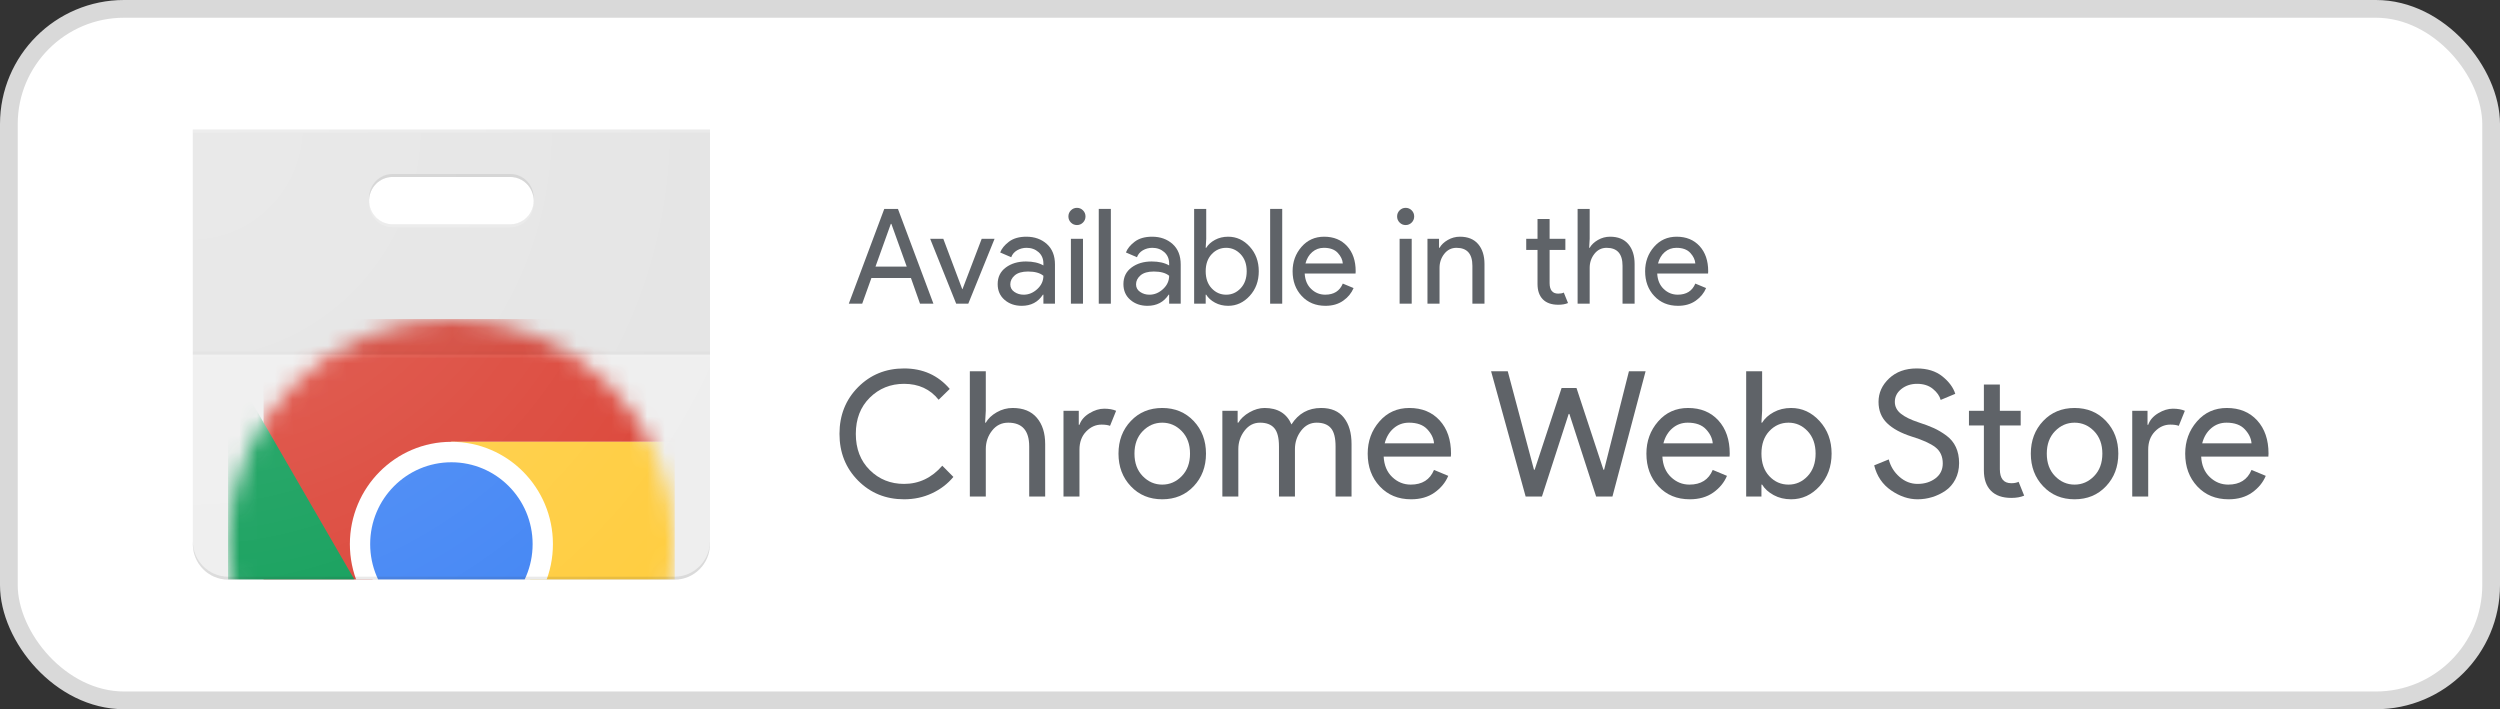
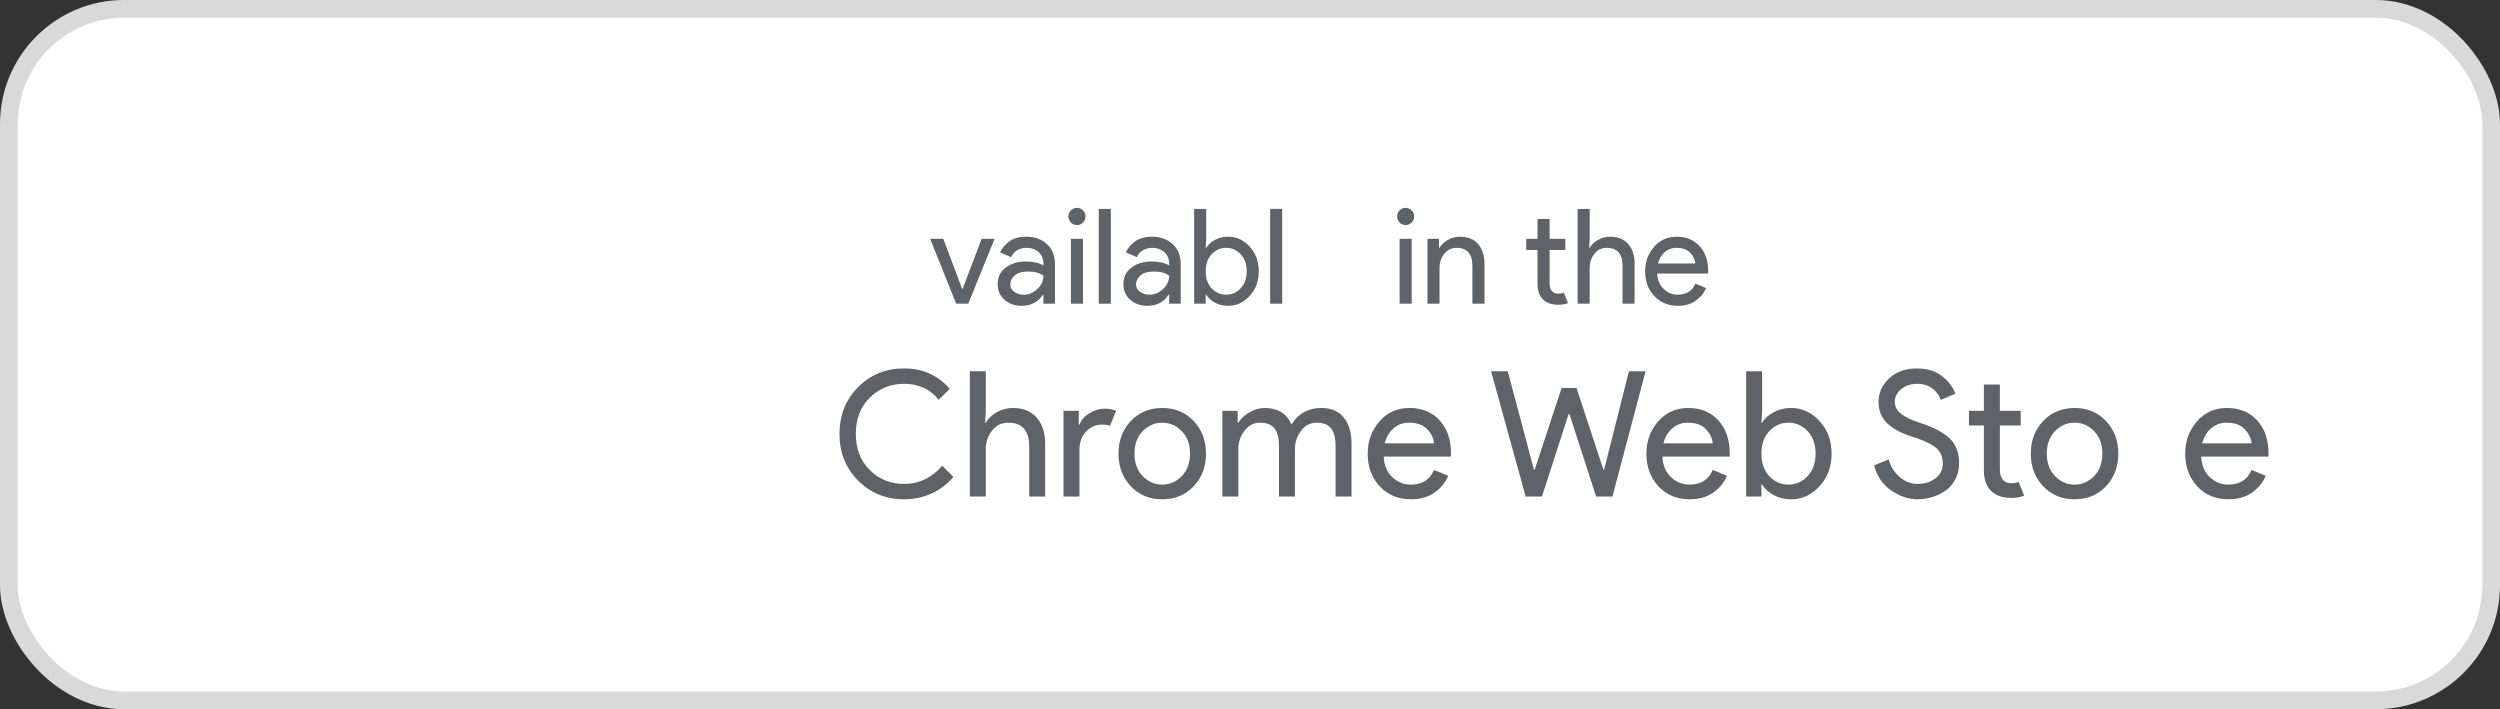
<svg xmlns="http://www.w3.org/2000/svg" width="141" height="40" viewBox="0 0 141 40" fill="none">
  <rect x="0" y="0" width="141" height="40" fill="#333333" stroke="none" />
  <rect x="0.5" y="0.5" width="140" height="39" rx="6.5" fill="white" />
  <rect x="0.5" y="0.5" width="140" height="39" rx="6.5" stroke="#D9D9D9" />
  <path d="M50.99 28.16C49.959 28.16 49.094 27.809 48.395 27.105C47.697 26.401 47.347 25.523 47.347 24.47C47.347 23.418 47.697 22.54 48.395 21.836C49.094 21.133 49.959 20.78 50.99 20.78C52.048 20.78 52.906 21.165 53.566 21.935L52.939 22.546C52.462 21.948 51.813 21.648 50.99 21.648C50.226 21.648 49.582 21.909 49.056 22.428C48.531 22.948 48.268 23.628 48.268 24.47C48.268 25.312 48.531 25.993 49.056 26.513C49.582 27.033 50.226 27.292 50.99 27.292C51.832 27.292 52.551 26.95 53.145 26.266L53.771 26.898C53.451 27.286 53.05 27.593 52.567 27.82C52.084 28.047 51.558 28.16 50.99 28.16Z" fill="#5F6368" />
  <path d="M55.599 20.938V23.168L55.56 23.839H55.599C55.73 23.609 55.935 23.413 56.216 23.252C56.497 23.091 56.797 23.01 57.117 23.01C57.711 23.01 58.165 23.194 58.478 23.563C58.792 23.931 58.948 24.424 58.948 25.043V28.003H58.047V25.181C58.047 24.286 57.652 23.839 56.863 23.839C56.49 23.839 56.187 23.988 55.952 24.288C55.717 24.587 55.599 24.934 55.599 25.329V28.003H54.699V20.938H55.599Z" fill="#5F6368" />
  <path d="M60.882 28.003H59.981V23.168H60.843V23.957H60.882C60.974 23.694 61.161 23.477 61.445 23.306C61.729 23.135 62.005 23.05 62.273 23.05C62.54 23.05 62.766 23.089 62.949 23.168L62.606 24.017C62.488 23.971 62.328 23.948 62.126 23.948C61.799 23.948 61.511 24.077 61.259 24.337C61.008 24.597 60.882 24.938 60.882 25.358V28.003Z" fill="#5F6368" />
  <path d="M64.449 26.853C64.759 27.172 65.126 27.332 65.55 27.332C65.975 27.332 66.342 27.172 66.652 26.853C66.962 26.534 67.117 26.112 67.117 25.585C67.117 25.059 66.962 24.636 66.652 24.317C66.342 23.998 65.975 23.839 65.55 23.839C65.126 23.839 64.759 23.998 64.449 24.317C64.139 24.636 63.984 25.059 63.984 25.585C63.984 26.112 64.139 26.534 64.449 26.853ZM63.778 23.745C64.241 23.255 64.832 23.01 65.55 23.01C66.268 23.01 66.859 23.255 67.323 23.745C67.786 24.235 68.018 24.849 68.018 25.585C68.018 26.322 67.786 26.936 67.323 27.425C66.859 27.916 66.268 28.16 65.55 28.16C64.832 28.16 64.241 27.916 63.778 27.425C63.314 26.936 63.083 26.322 63.083 25.585C63.083 24.849 63.314 24.235 63.778 23.745Z" fill="#5F6368" />
  <path d="M68.941 28.003V23.168H69.803V23.839H69.842C69.979 23.608 70.19 23.413 70.474 23.252C70.758 23.091 71.04 23.01 71.321 23.01C72.065 23.01 72.571 23.32 72.839 23.938C73.231 23.32 73.789 23.01 74.513 23.01C75.082 23.01 75.509 23.193 75.796 23.558C76.084 23.923 76.227 24.418 76.227 25.043V28.003H75.326V25.181C75.326 24.694 75.238 24.349 75.062 24.145C74.885 23.941 74.618 23.839 74.259 23.839C73.906 23.839 73.614 23.99 73.382 24.293C73.15 24.596 73.035 24.941 73.035 25.329V28.003H72.134V25.181C72.134 24.694 72.046 24.349 71.869 24.145C71.693 23.941 71.425 23.839 71.066 23.839C70.714 23.839 70.422 23.99 70.19 24.293C69.958 24.596 69.842 24.941 69.842 25.329V28.003H68.941Z" fill="#5F6368" />
  <path d="M80.878 25.003C80.859 24.727 80.733 24.464 80.501 24.214C80.27 23.964 79.925 23.839 79.468 23.839C79.135 23.839 78.846 23.944 78.602 24.155C78.357 24.365 78.189 24.648 78.097 25.003H80.878ZM79.586 28.16C78.861 28.16 78.272 27.917 77.818 27.43C77.365 26.944 77.138 26.329 77.138 25.585C77.138 24.882 77.358 24.276 77.799 23.77C78.239 23.263 78.802 23.01 79.488 23.01C80.2 23.01 80.769 23.244 81.197 23.711C81.624 24.178 81.838 24.803 81.838 25.585L81.828 25.753H78.039C78.064 26.24 78.226 26.625 78.523 26.907C78.82 27.19 79.168 27.332 79.566 27.332C80.213 27.332 80.65 27.055 80.878 26.503L81.681 26.838C81.525 27.213 81.267 27.527 80.908 27.781C80.549 28.034 80.108 28.16 79.586 28.16Z" fill="#5F6368" />
  <path d="M92.812 20.938L90.942 28.003H90.021L88.513 23.346H88.474L86.966 28.003H86.046L84.097 20.938H85.037L86.516 26.493H86.555L88.073 21.885H88.915L90.433 26.493H90.472L91.872 20.938H92.812Z" fill="#5F6368" />
  <path d="M96.598 25.003C96.578 24.727 96.452 24.464 96.221 24.214C95.989 23.964 95.644 23.839 95.188 23.839C94.855 23.839 94.566 23.944 94.321 24.155C94.076 24.365 93.908 24.648 93.817 25.003H96.598ZM95.305 28.16C94.58 28.16 93.991 27.917 93.537 27.43C93.084 26.944 92.857 26.329 92.857 25.585C92.857 24.882 93.077 24.276 93.518 23.77C93.959 23.263 94.522 23.01 95.207 23.01C95.919 23.01 96.488 23.244 96.916 23.711C97.343 24.178 97.557 24.803 97.557 25.585L97.548 25.753H93.758C93.784 26.24 93.945 26.625 94.243 26.907C94.54 27.19 94.887 27.332 95.285 27.332C95.932 27.332 96.369 27.055 96.598 26.503L97.401 26.838C97.244 27.213 96.986 27.527 96.627 27.781C96.268 28.034 95.827 28.16 95.305 28.16Z" fill="#5F6368" />
  <path d="M100.873 27.332C101.291 27.332 101.65 27.172 101.95 26.853C102.25 26.534 102.4 26.112 102.4 25.585C102.4 25.059 102.25 24.637 101.95 24.317C101.65 23.998 101.291 23.839 100.873 23.839C100.448 23.839 100.088 23.997 99.791 24.313C99.494 24.628 99.345 25.052 99.345 25.585C99.345 26.118 99.494 26.543 99.791 26.858C100.088 27.174 100.448 27.332 100.873 27.332ZM101.02 28.16C100.654 28.16 100.326 28.082 100.036 27.924C99.745 27.766 99.528 27.569 99.384 27.332H99.345V28.003H98.484V20.938H99.384V23.168L99.345 23.839H99.384C99.528 23.602 99.745 23.405 100.036 23.247C100.326 23.089 100.654 23.01 101.02 23.01C101.64 23.01 102.175 23.257 102.626 23.75C103.076 24.244 103.302 24.855 103.302 25.585C103.302 26.315 103.076 26.927 102.626 27.421C102.175 27.914 101.64 28.16 101.02 28.16Z" fill="#5F6368" />
  <path d="M108.152 28.16C107.643 28.16 107.145 27.993 106.658 27.657C106.172 27.322 105.854 26.852 105.704 26.246L106.526 25.911C106.625 26.299 106.825 26.626 107.129 26.893C107.432 27.159 107.773 27.292 108.152 27.292C108.544 27.292 108.878 27.189 109.156 26.982C109.433 26.774 109.572 26.493 109.572 26.138C109.572 25.743 109.433 25.439 109.156 25.225C108.878 25.011 108.439 24.812 107.839 24.628C107.218 24.431 106.748 24.176 106.428 23.864C106.108 23.551 105.949 23.152 105.949 22.665C105.949 22.158 106.148 21.718 106.546 21.343C106.944 20.968 107.463 20.78 108.103 20.78C108.697 20.78 109.18 20.93 109.552 21.229C109.924 21.529 110.166 21.856 110.277 22.211L109.454 22.556C109.396 22.333 109.25 22.126 109.018 21.935C108.787 21.744 108.488 21.648 108.123 21.648C107.777 21.648 107.481 21.746 107.236 21.94C106.992 22.134 106.869 22.375 106.869 22.665C106.869 22.928 106.982 23.15 107.207 23.331C107.432 23.512 107.763 23.675 108.201 23.819C108.547 23.931 108.836 24.04 109.068 24.145C109.299 24.25 109.534 24.39 109.773 24.564C110.011 24.739 110.19 24.955 110.311 25.215C110.432 25.475 110.493 25.776 110.493 26.118C110.493 26.46 110.422 26.766 110.282 27.036C110.141 27.305 109.955 27.519 109.723 27.677C109.492 27.835 109.242 27.955 108.974 28.037C108.707 28.119 108.433 28.16 108.152 28.16Z" fill="#5F6368" />
  <path d="M113.438 28.082C112.935 28.082 112.552 27.947 112.287 27.677C112.023 27.407 111.891 27.026 111.891 26.532V23.997H111.049V23.168H111.891V21.688H112.792V23.168H113.967V23.997H112.792V26.463C112.792 26.99 113.007 27.253 113.438 27.253C113.601 27.253 113.738 27.227 113.849 27.174L114.163 27.954C113.967 28.039 113.725 28.082 113.438 28.082Z" fill="#5F6368" />
  <path d="M115.904 26.853C116.214 27.172 116.581 27.332 117.006 27.332C117.43 27.332 117.797 27.172 118.107 26.853C118.417 26.534 118.573 26.112 118.573 25.585C118.573 25.059 118.417 24.636 118.107 24.317C117.797 23.998 117.43 23.839 117.006 23.839C116.581 23.839 116.214 23.998 115.904 24.317C115.594 24.636 115.439 25.059 115.439 25.585C115.439 26.112 115.594 26.534 115.904 26.853ZM115.234 23.745C115.697 23.255 116.288 23.01 117.006 23.01C117.724 23.01 118.315 23.255 118.778 23.745C119.242 24.235 119.473 24.849 119.473 25.585C119.473 26.322 119.242 26.936 118.778 27.425C118.315 27.916 117.724 28.16 117.006 28.16C116.288 28.16 115.697 27.916 115.234 27.425C114.77 26.936 114.538 26.322 114.538 25.585C114.538 24.849 114.77 24.235 115.234 23.745Z" fill="#5F6368" />
-   <path d="M121.159 28.003H120.258V23.168H121.12V23.957H121.159C121.251 23.694 121.438 23.477 121.722 23.306C122.006 23.135 122.282 23.05 122.55 23.05C122.817 23.05 123.042 23.089 123.226 23.168L122.883 24.017C122.765 23.971 122.605 23.948 122.403 23.948C122.076 23.948 121.787 24.077 121.536 24.337C121.285 24.597 121.159 24.938 121.159 25.358V28.003Z" fill="#5F6368" />
  <path d="M126.986 25.003C126.966 24.727 126.84 24.464 126.608 24.214C126.377 23.964 126.032 23.839 125.575 23.839C125.242 23.839 124.953 23.944 124.709 24.155C124.464 24.365 124.296 24.648 124.204 25.003H126.986ZM125.693 28.16C124.968 28.16 124.379 27.917 123.925 27.43C123.472 26.944 123.245 26.329 123.245 25.585C123.245 24.882 123.465 24.276 123.906 23.77C124.346 23.263 124.91 23.01 125.595 23.01C126.307 23.01 126.876 23.244 127.304 23.711C127.731 24.178 127.945 24.803 127.945 25.585L127.935 25.753H124.146C124.172 26.24 124.333 26.625 124.631 26.907C124.928 27.19 125.275 27.332 125.673 27.332C126.32 27.332 126.757 27.055 126.986 26.503L127.789 26.838C127.632 27.213 127.374 27.527 127.015 27.781C126.656 28.034 126.215 28.16 125.693 28.16Z" fill="#5F6368" />
-   <path d="M49.377 15.038H51.14L50.273 12.626H50.243L49.377 15.038ZM47.872 17.128L49.873 11.782H50.644L52.645 17.128H51.889L51.377 15.68H49.147L48.628 17.128H47.872Z" fill="#5F6368" />
  <path d="M53.929 17.128L52.462 13.47H53.203L54.27 16.307H54.285L55.367 13.47H56.093L54.611 17.128H53.929Z" fill="#5F6368" />
  <path d="M57.737 16.621C58.018 16.621 58.274 16.515 58.504 16.303C58.733 16.092 58.848 15.842 58.848 15.553C58.656 15.394 58.367 15.314 57.981 15.314C57.65 15.314 57.401 15.386 57.233 15.53C57.065 15.675 56.981 15.844 56.981 16.038C56.981 16.217 57.057 16.36 57.211 16.464C57.364 16.569 57.539 16.621 57.737 16.621ZM57.626 17.248C57.24 17.248 56.918 17.136 56.658 16.912C56.399 16.688 56.269 16.392 56.269 16.023C56.269 15.625 56.422 15.313 56.729 15.086C57.035 14.86 57.413 14.747 57.863 14.747C58.263 14.747 58.591 14.821 58.848 14.971V14.866C58.848 14.597 58.757 14.382 58.574 14.22C58.391 14.059 58.166 13.977 57.9 13.977C57.702 13.977 57.523 14.025 57.362 14.119C57.202 14.214 57.092 14.343 57.033 14.508L56.41 14.239C56.494 14.02 56.66 13.817 56.907 13.63C57.154 13.444 57.48 13.35 57.885 13.35C58.349 13.35 58.734 13.487 59.041 13.761C59.347 14.035 59.5 14.421 59.5 14.918V17.128H58.848V16.621H58.819C58.547 17.039 58.149 17.248 57.626 17.248Z" fill="#5F6368" />
  <path d="M61.081 17.128H60.399V13.47H61.081V17.128ZM61.081 12.551C60.987 12.646 60.873 12.693 60.74 12.693C60.607 12.693 60.493 12.646 60.399 12.551C60.305 12.457 60.258 12.342 60.258 12.208C60.258 12.073 60.305 11.959 60.399 11.864C60.493 11.77 60.607 11.722 60.74 11.722C60.873 11.722 60.987 11.77 61.081 11.864C61.175 11.959 61.222 12.073 61.222 12.208C61.222 12.342 61.175 12.457 61.081 12.551Z" fill="#5F6368" />
  <path d="M62.652 17.128H61.97V11.782H62.652V17.128Z" fill="#5F6368" />
  <path d="M64.829 16.621C65.11 16.621 65.366 16.515 65.596 16.303C65.825 16.092 65.94 15.842 65.94 15.553C65.748 15.394 65.459 15.314 65.073 15.314C64.742 15.314 64.493 15.386 64.325 15.53C64.157 15.675 64.073 15.844 64.073 16.038C64.073 16.217 64.149 16.36 64.303 16.464C64.456 16.569 64.631 16.621 64.829 16.621ZM64.718 17.248C64.332 17.248 64.01 17.136 63.751 16.912C63.491 16.688 63.361 16.392 63.361 16.023C63.361 15.625 63.514 15.313 63.821 15.086C64.127 14.86 64.505 14.747 64.955 14.747C65.355 14.747 65.683 14.821 65.94 14.971V14.866C65.94 14.597 65.849 14.382 65.666 14.22C65.483 14.059 65.258 13.977 64.992 13.977C64.794 13.977 64.615 14.025 64.454 14.119C64.294 14.214 64.184 14.343 64.125 14.508L63.502 14.239C63.586 14.02 63.752 13.817 63.999 13.63C64.246 13.444 64.572 13.35 64.977 13.35C65.441 13.35 65.826 13.487 66.133 13.761C66.439 14.035 66.592 14.421 66.592 14.918V17.128H65.94V16.621H65.911C65.639 17.039 65.241 17.248 64.718 17.248Z" fill="#5F6368" />
  <path d="M69.157 16.621C69.473 16.621 69.745 16.5 69.973 16.259C70.2 16.017 70.314 15.697 70.314 15.299C70.314 14.901 70.2 14.581 69.973 14.339C69.745 14.098 69.473 13.977 69.157 13.977C68.836 13.977 68.563 14.097 68.339 14.336C68.114 14.575 68.001 14.896 68.001 15.299C68.001 15.703 68.114 16.023 68.339 16.262C68.563 16.501 68.836 16.621 69.157 16.621ZM69.269 17.248C68.992 17.248 68.744 17.188 68.524 17.069C68.304 16.949 68.139 16.8 68.031 16.621H68.001V17.128H67.349V11.782H68.031V13.47L68.001 13.977H68.031C68.139 13.798 68.304 13.649 68.524 13.529C68.744 13.41 68.992 13.35 69.269 13.35C69.738 13.35 70.143 13.537 70.484 13.91C70.825 14.284 70.995 14.747 70.995 15.299C70.995 15.851 70.825 16.315 70.484 16.688C70.143 17.061 69.738 17.248 69.269 17.248Z" fill="#5F6368" />
  <path d="M72.317 17.128H71.636V11.782H72.317V17.128Z" fill="#5F6368" />
-   <path d="M75.734 14.859C75.719 14.65 75.624 14.451 75.449 14.261C75.273 14.072 75.012 13.977 74.667 13.977C74.415 13.977 74.196 14.057 74.011 14.216C73.826 14.376 73.698 14.59 73.629 14.859H75.734ZM74.756 17.248C74.207 17.248 73.761 17.064 73.418 16.695C73.075 16.327 72.903 15.862 72.903 15.299C72.903 14.766 73.07 14.309 73.403 13.925C73.737 13.542 74.163 13.35 74.681 13.35C75.22 13.35 75.651 13.527 75.975 13.88C76.298 14.234 76.46 14.707 76.46 15.299L76.453 15.426H73.585C73.605 15.795 73.727 16.086 73.952 16.299C74.176 16.514 74.439 16.62 74.741 16.62C75.23 16.62 75.561 16.411 75.734 15.994L76.342 16.247C76.223 16.531 76.028 16.769 75.756 16.96C75.484 17.152 75.151 17.248 74.756 17.248Z" fill="#5F6368" />
  <path d="M79.62 17.128H78.938V13.47H79.62V17.128ZM79.62 12.551C79.526 12.646 79.412 12.693 79.279 12.693C79.145 12.693 79.032 12.646 78.938 12.551C78.844 12.457 78.797 12.342 78.797 12.208C78.797 12.073 78.844 11.959 78.938 11.864C79.032 11.77 79.145 11.722 79.279 11.722C79.412 11.722 79.526 11.77 79.62 11.864C79.713 11.959 79.76 12.073 79.76 12.208C79.76 12.342 79.713 12.457 79.62 12.551Z" fill="#5F6368" />
  <path d="M81.161 13.47V13.977H81.19C81.289 13.803 81.445 13.655 81.657 13.533C81.87 13.411 82.097 13.35 82.339 13.35C82.788 13.35 83.132 13.489 83.369 13.768C83.606 14.047 83.725 14.421 83.725 14.888V17.128H83.043V14.993C83.043 14.316 82.744 13.977 82.146 13.977C81.865 13.977 81.635 14.091 81.457 14.317C81.279 14.544 81.19 14.806 81.19 15.105V17.128H80.509V13.47H81.161Z" fill="#5F6368" />
  <path d="M87.887 17.188C87.507 17.188 87.216 17.086 87.016 16.882C86.816 16.678 86.716 16.389 86.716 16.016V14.097H86.079V13.47H86.716V12.35H87.398V13.47H88.287V14.097H87.398V15.963C87.398 16.362 87.561 16.561 87.887 16.561C88.011 16.561 88.114 16.541 88.198 16.501L88.436 17.091C88.287 17.156 88.104 17.188 87.887 17.188Z" fill="#5F6368" />
  <path d="M89.658 11.782V13.47L89.629 13.977H89.658C89.757 13.803 89.913 13.655 90.125 13.533C90.337 13.411 90.565 13.35 90.807 13.35C91.256 13.35 91.6 13.489 91.837 13.768C92.074 14.047 92.192 14.421 92.192 14.888V17.128H91.511V14.993C91.511 14.316 91.212 13.977 90.614 13.977C90.333 13.977 90.103 14.091 89.925 14.317C89.747 14.544 89.658 14.806 89.658 15.105V17.128H88.977V11.782H89.658Z" fill="#5F6368" />
  <path d="M95.616 14.859C95.601 14.65 95.506 14.451 95.331 14.261C95.156 14.072 94.895 13.977 94.549 13.977C94.297 13.977 94.078 14.057 93.893 14.216C93.708 14.376 93.581 14.59 93.512 14.859H95.616ZM94.638 17.248C94.09 17.248 93.644 17.064 93.3 16.695C92.957 16.327 92.785 15.862 92.785 15.299C92.785 14.766 92.952 14.309 93.285 13.925C93.619 13.542 94.045 13.35 94.564 13.35C95.102 13.35 95.533 13.527 95.857 13.88C96.18 14.234 96.342 14.707 96.342 15.299L96.335 15.426H93.467C93.487 15.795 93.609 16.086 93.834 16.299C94.058 16.514 94.322 16.62 94.623 16.62C95.112 16.62 95.443 16.411 95.616 15.994L96.224 16.247C96.105 16.531 95.91 16.769 95.638 16.96C95.367 17.152 95.033 17.248 94.638 17.248Z" fill="#5F6368" />
  <g clip-path="url(#clip0_95_41)">
    <path d="M10.874 7.309V30.687C10.874 31.789 11.77 32.691 12.863 32.691H38.054C39.148 32.691 40.043 31.789 40.043 30.687V7.309H10.874ZM20.818 11.317C20.818 10.579 21.412 9.981 22.144 9.981H28.773C29.506 9.981 30.099 10.579 30.099 11.317C30.099 12.055 29.506 12.652 28.773 12.652H22.144C21.412 12.652 20.818 12.055 20.818 11.317Z" fill="#EEEEEE" />
    <mask id="mask0_95_41" style="mask-type:alpha" maskUnits="userSpaceOnUse" x="12" y="17" width="27" height="27">
      <path d="M12.863 30.687C12.863 23.678 18.503 17.996 25.459 17.996C32.415 17.996 38.054 23.678 38.054 30.687C38.054 37.696 32.415 43.378 25.459 43.378C18.503 43.378 12.863 37.696 12.863 30.687Z" fill="#F1F1F1" />
    </mask>
    <g mask="url(#mask0_95_41)">
      <path d="M14.864 17.996V33.571H20.5L25.459 24.918H38.054V17.996H14.864ZM14.864 17.996V33.571H20.5L25.459 24.918H38.054V17.996H14.864Z" fill="#DB4437" />
      <path d="M12.863 43.378H24.852L30.418 37.77V33.572L20.5 33.571L12.863 20.374V43.378ZM12.863 43.378H24.852L30.418 37.77V33.572L20.5 33.571L12.863 20.374V43.378Z" fill="#0F9D58" />
      <path d="M25.459 24.918L30.417 33.571L24.854 43.378H38.054V24.918H25.459ZM25.459 24.918L30.417 33.571L24.854 43.378H38.054V24.918H25.459Z" fill="#FFCD40" />
      <path d="M25.459 24.918C28.621 24.918 31.185 27.501 31.185 30.687C31.185 33.873 28.621 36.457 25.459 36.457C22.296 36.457 19.733 33.873 19.733 30.687C19.733 27.501 22.296 24.918 25.459 24.918Z" fill="white" />
      <path d="M25.459 26.072C27.989 26.072 30.04 28.138 30.04 30.687C30.04 33.236 27.989 35.303 25.459 35.303C22.929 35.303 20.878 33.236 20.878 30.687C20.878 28.138 22.929 26.072 25.459 26.072Z" fill="#4285F4" />
    </g>
    <path opacity="0.05" fill-rule="evenodd" clip-rule="evenodd" d="M40.043 7.309H10.875V20H40.043V7.309ZM22.144 9.981C21.412 9.981 20.818 10.579 20.818 11.317C20.818 12.055 21.412 12.652 22.144 12.652H28.773C29.506 12.652 30.099 12.055 30.099 11.317C30.099 10.579 29.506 9.981 28.773 9.981H22.144Z" fill="#212121" />
-     <path opacity="0.1" d="M38.054 32.524H12.863C11.77 32.524 10.875 31.622 10.875 30.52V30.687C10.875 31.789 11.77 32.691 12.863 32.691H38.054C39.148 32.691 40.043 31.789 40.043 30.687V30.52C40.043 31.622 39.148 32.524 38.054 32.524ZM22.144 9.981H28.773C29.478 9.981 30.053 10.535 30.094 11.233C30.096 11.205 30.099 11.178 30.099 11.15C30.099 10.412 29.506 9.814 28.773 9.814H22.144C21.412 9.814 20.818 10.412 20.818 11.15C20.818 11.178 20.82 11.205 20.823 11.233C20.865 10.535 21.44 9.981 22.144 9.981Z" fill="#231F20" />
    <path opacity="0.2" d="M10.875 7.476H40.043V7.309H10.875V7.476ZM28.773 12.653H22.144C21.44 12.653 20.865 12.098 20.823 11.4C20.82 11.429 20.818 11.456 20.818 11.484C20.818 12.222 21.412 12.82 22.144 12.82H28.773C29.506 12.82 30.099 12.222 30.099 11.484C30.099 11.456 30.098 11.429 30.094 11.4C30.053 12.098 29.478 12.653 28.773 12.653Z" fill="white" />
    <path opacity="0.02" d="M10.875 19.833H40.043V20H10.875V19.833Z" fill="#212121" />
    <path opacity="0.05" d="M10.875 20H40.043V20.167H10.875V20Z" fill="white" />
    <path d="M10.874 7.309V30.687C10.874 31.789 11.77 32.691 12.863 32.691H38.054C39.148 32.691 40.043 31.789 40.043 30.687V7.309H10.874ZM20.818 11.317C20.818 10.579 21.412 9.981 22.144 9.981H28.773C29.506 9.981 30.099 10.579 30.099 11.317C30.099 12.055 29.506 12.652 28.773 12.652H22.144C21.412 12.652 20.818 12.055 20.818 11.317Z" fill="url(#paint0_radial_95_41)" />
  </g>
  <defs>
    <radialGradient id="paint0_radial_95_41" cx="0" cy="0" r="1" gradientUnits="userSpaceOnUse" gradientTransform="translate(10.792 7.2) scale(37.719 38.005)">
      <stop stop-color="white" stop-opacity="0.2" />
      <stop offset="1" stop-color="white" stop-opacity="0" />
    </radialGradient>
    <clipPath id="clip0_95_41">
-       <rect width="29.169" height="25.382" fill="white" transform="translate(10.875 7.309)" />
-     </clipPath>
+       </clipPath>
  </defs>
</svg>